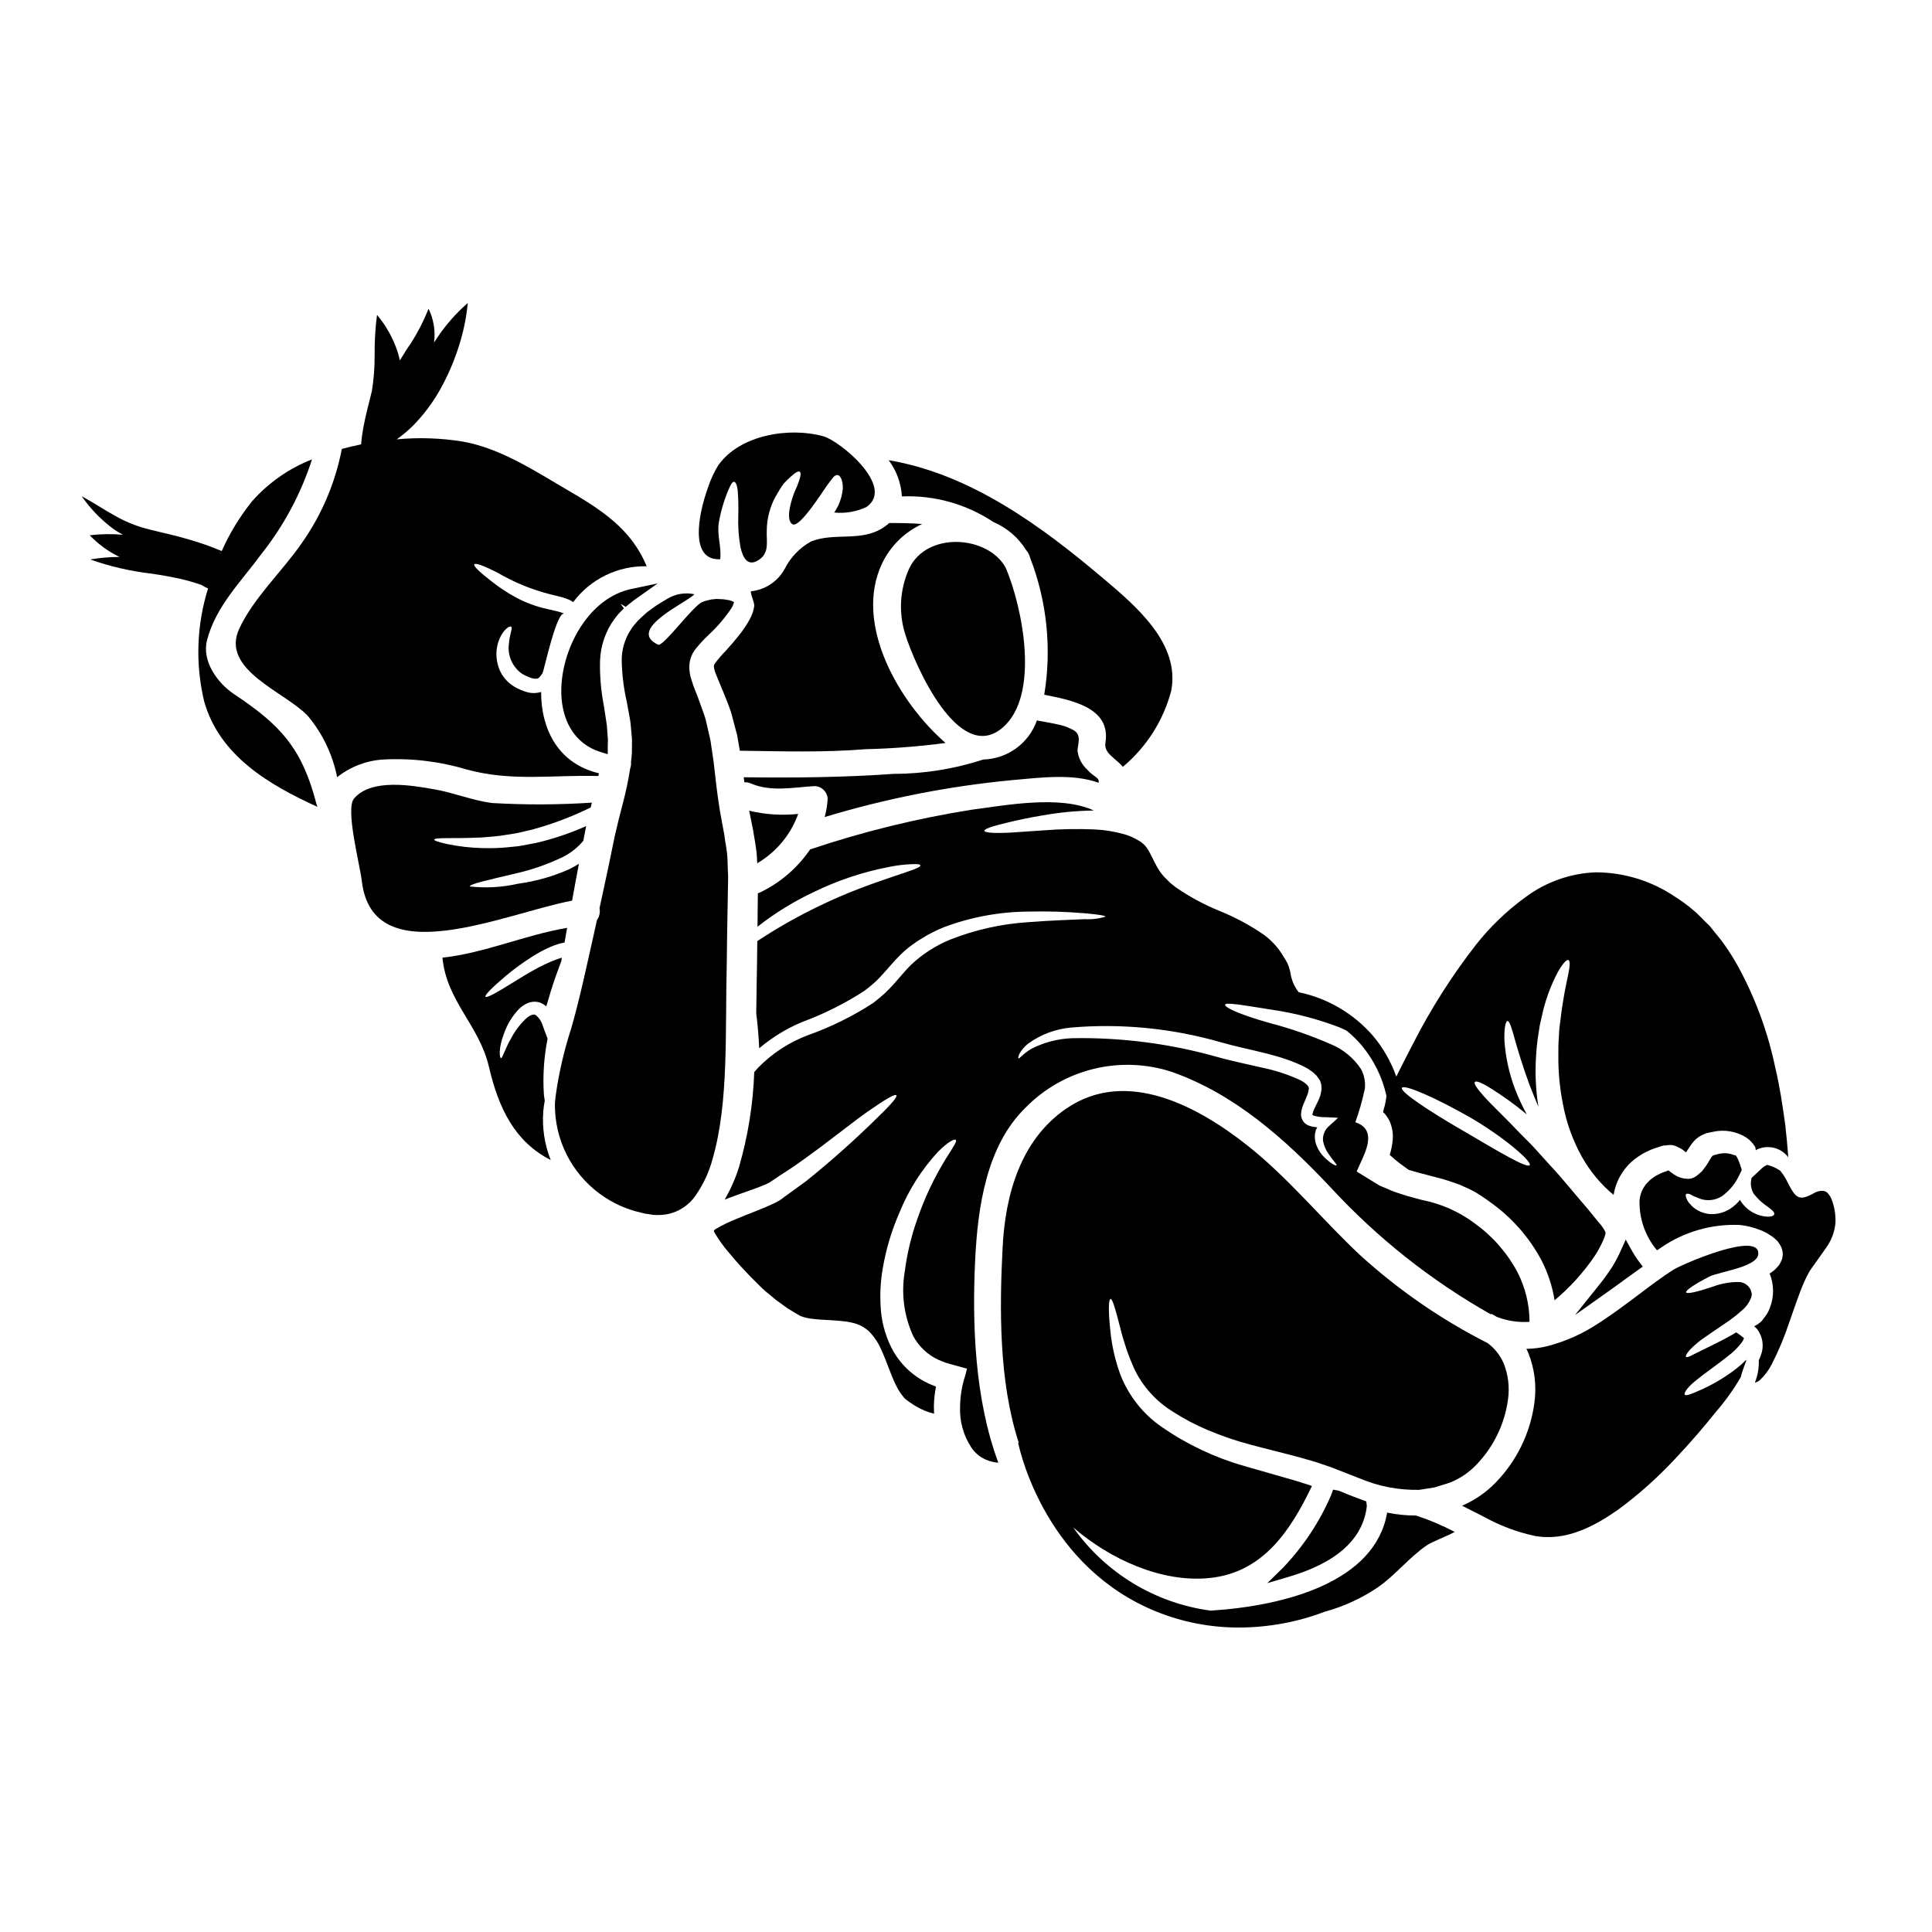
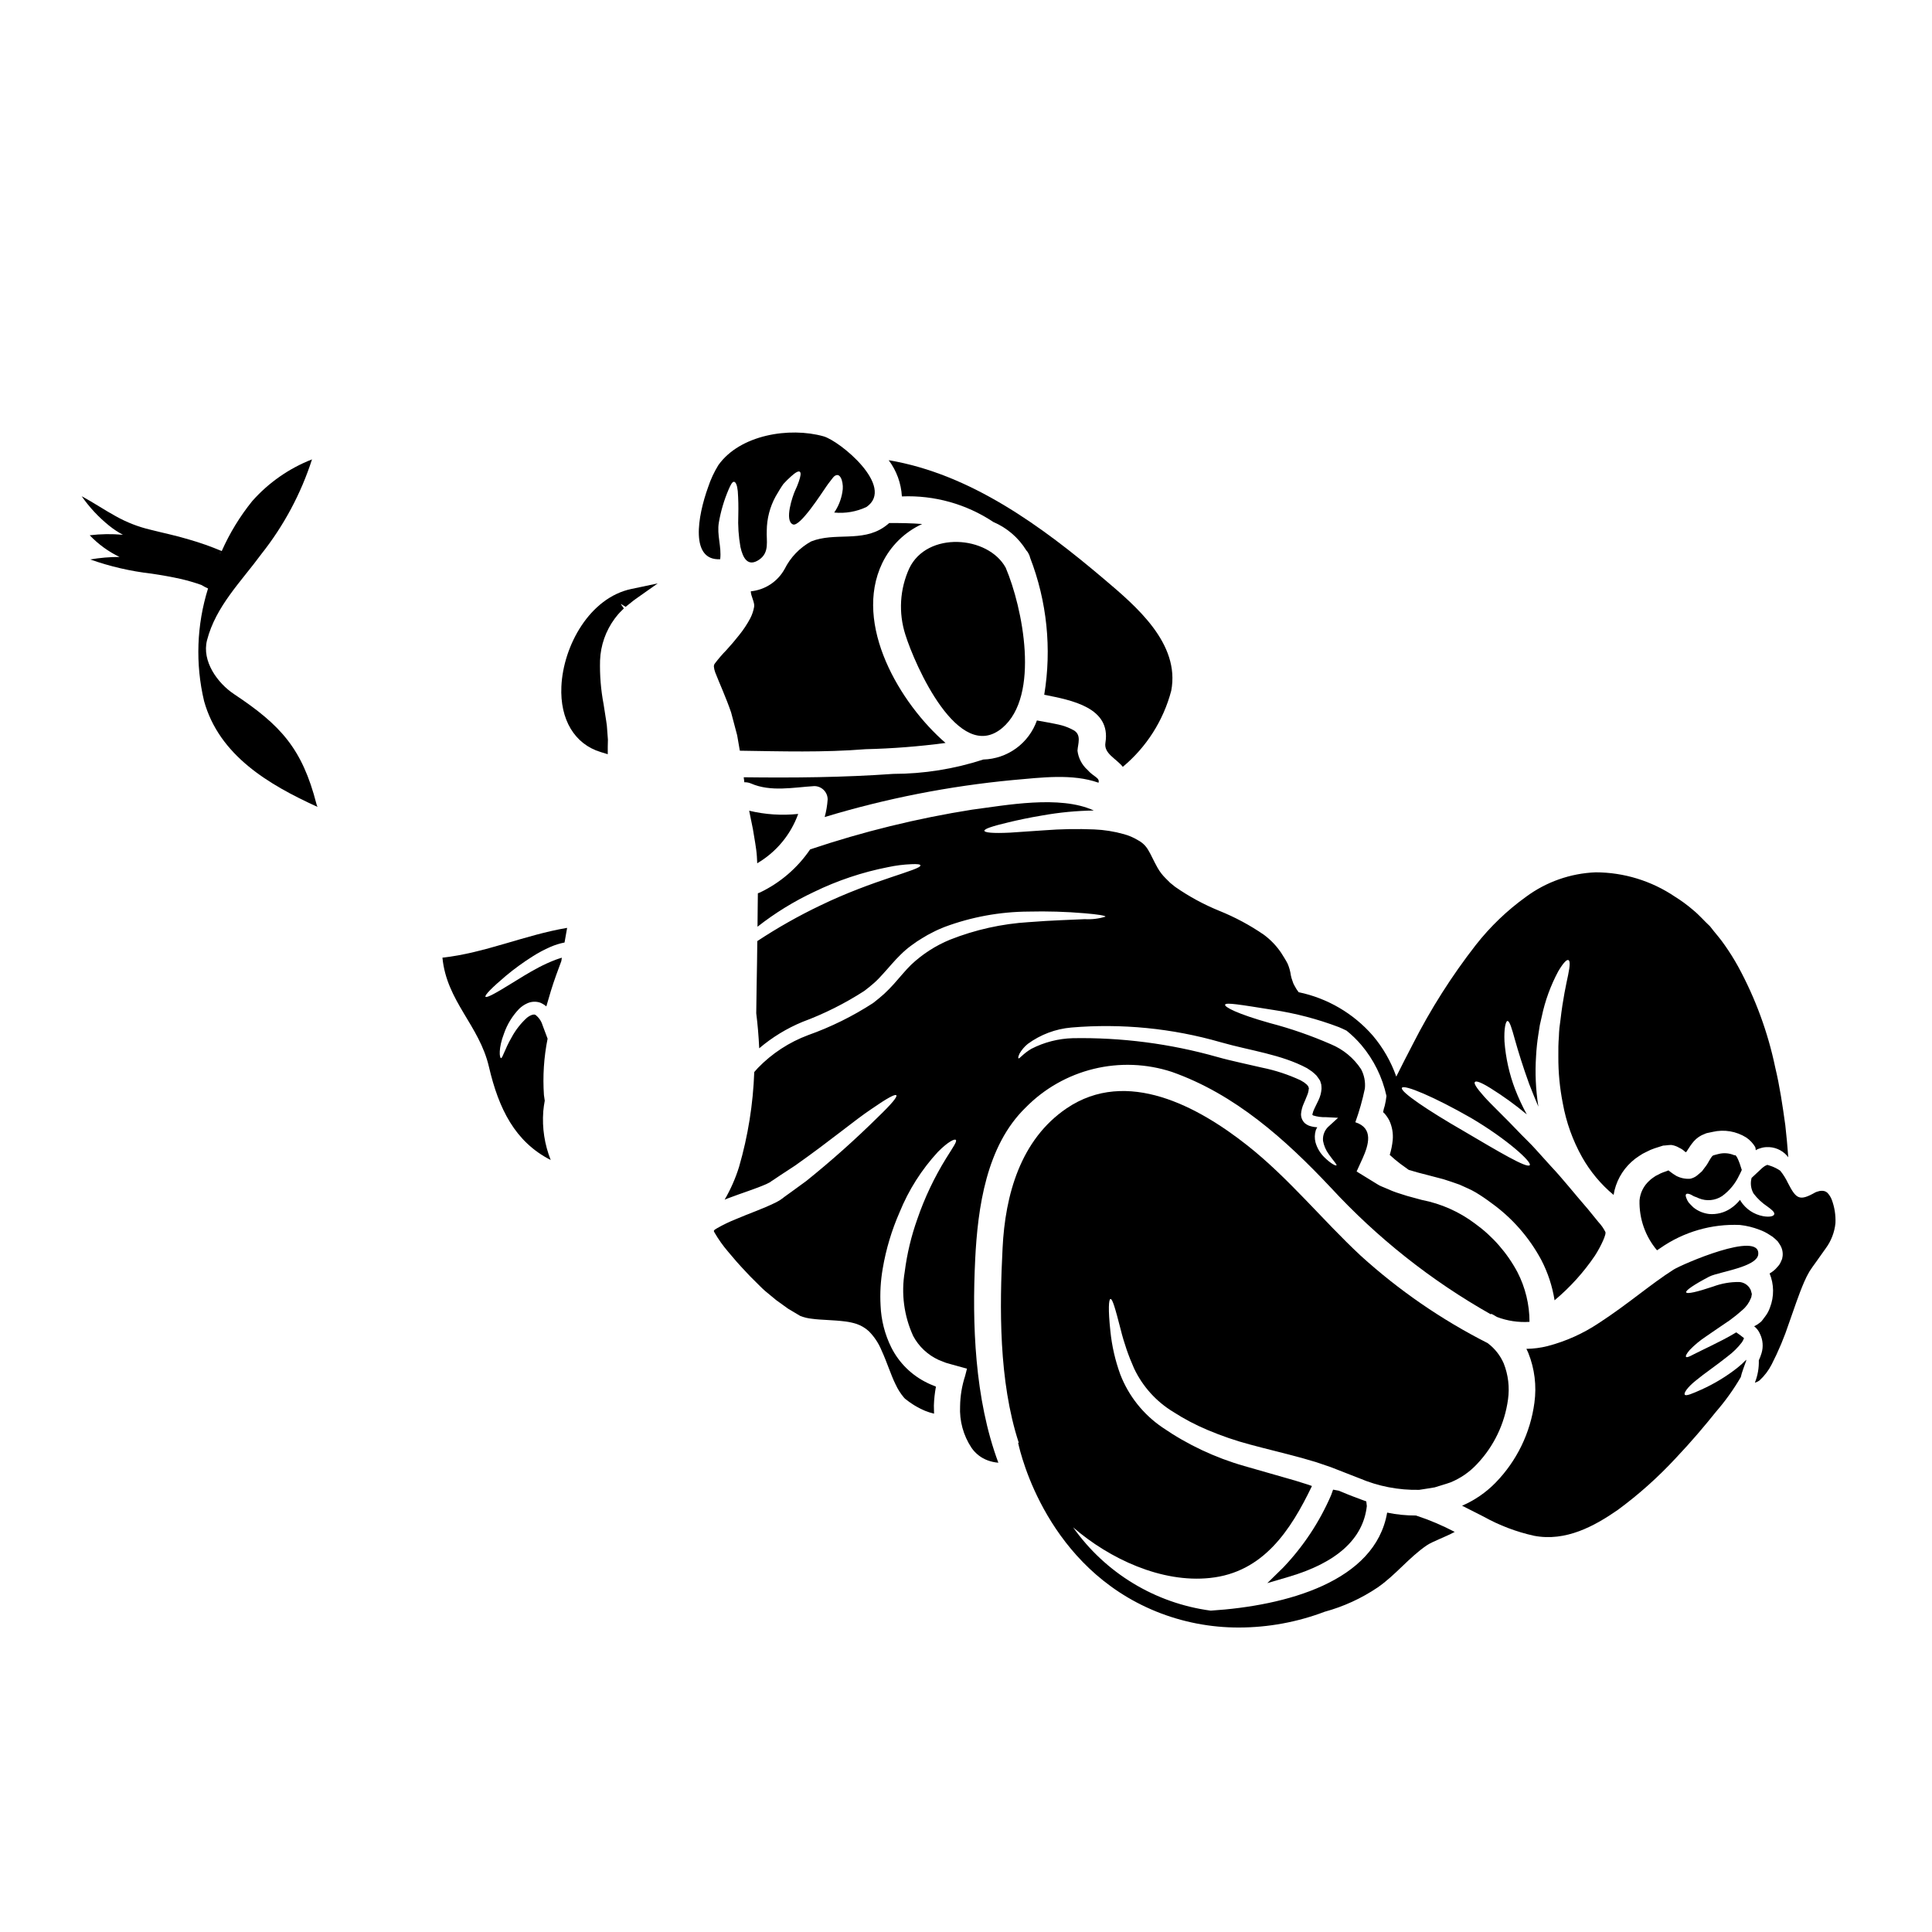
<svg xmlns="http://www.w3.org/2000/svg" fill="#000000" width="800px" height="800px" version="1.1" viewBox="144 144 512 512">
  <g>
    <path d="m334.86 292.2c0.395-3.356-0.926-6.402-0.355-9.738 0.512-2.977 1.367-5.883 2.551-8.66 0.566-1.324 1.016-2.172 1.465-2.125 0.449 0.047 0.832 0.852 0.996 2.457 0.152 2.109 0.199 4.223 0.141 6.336-0.121 2.84 0.07 5.684 0.566 8.484 0.637 2.91 1.969 5.438 5.012 3.332 2.754-1.938 1.82-4.918 1.969-7.707h-0.004c0.031-3.148 0.832-6.242 2.344-9.004 0.73-1.25 1.395-2.387 2.055-3.305v-0.004c0.648-0.715 1.336-1.391 2.059-2.035 1.18-1.062 1.969-1.488 2.312-1.203 0.348 0.285 0.211 1.203-0.285 2.602h0.004c-0.281 0.824-0.613 1.625-0.992 2.41-0.613 1.348-2.91 7.941-0.566 8.934 1.867 0.789 7.773-8.535 8.863-10.066 0.543-0.828 1.156-1.512 1.629-2.176 0.473-0.664 0.969-0.898 1.395-0.828 0.426 0.07 0.789 0.52 1.043 1.254 0.328 1.07 0.387 2.207 0.164 3.309-0.316 1.922-1.051 3.754-2.152 5.363 2.926 0.285 5.871-0.219 8.535-1.465 7.777-5.363-7.086-17.562-11.391-18.742-9.004-2.508-22.102-0.426-27.844 7.637-1.133 1.84-2.047 3.805-2.723 5.859-2.797 7.738-4.805 19.508 3.211 19.082z" />
    <path d="m351.93 294.8c-1.832 3.324-5.184 5.531-8.961 5.902 0 1.25 1.113 3.023 0.879 4.137-0.184 1.035-0.52 2.039-0.996 2.977-0.84 1.582-1.828 3.078-2.953 4.469-0.52 0.66-1.062 1.328-1.609 1.969s-1.156 1.324-1.77 2.008c-1.09 1.113-2.109 2.297-3.051 3.539-0.195 0.242-0.293 0.543-0.285 0.852 0.051 0.523 0.168 1.043 0.355 1.535 1.043 2.695 2.91 6.785 4.207 10.594 0.52 1.969 1.062 4.019 1.609 6.074 0.234 1.348 0.473 2.719 0.707 4.09 11.059 0.164 22.219 0.496 33.254-0.395l0.004-0.004c7.109-0.164 14.203-0.715 21.254-1.656-12.051-10.422-24.559-31.387-16.777-47.648 2.215-4.586 5.957-8.254 10.586-10.375-2.906-0.234-5.836-0.262-8.723-0.262-0.422 0.371-0.863 0.719-1.32 1.039-5.981 4.137-13.094 1.324-19.406 3.852v0.004c-3.019 1.668-5.465 4.215-7.004 7.301z" />
-     <path d="m267.64 347.91c11.961 3.285 22.855 1.395 34.914 1.746 0.047-0.234 0.117-0.496 0.164-0.73-10.734-2.551-15.316-11.555-15.316-21.555h0.004c-1.168 0.359-2.41 0.391-3.594 0.094-1.211-0.34-2.375-0.828-3.465-1.461-2.266-1.316-3.887-3.516-4.469-6.07-0.492-1.949-0.418-3.996 0.215-5.906 1.109-3.215 3.051-4.301 3.383-3.938 0.449 0.355-0.426 1.969-0.613 4.539h-0.004c-0.414 3.102 0.945 6.168 3.519 7.945 0.781 0.453 1.605 0.824 2.461 1.109 0.512 0.184 1.066 0.234 1.605 0.141 0.395-0.094 0.875-0.707 1.328-1.445 0.395-0.637 3.824-16.969 5.859-15.691-0.188-0.109-0.387-0.195-0.59-0.262-0.621-0.223-1.25-0.406-1.895-0.543l-2.172-0.496c-2.969-0.652-5.824-1.73-8.488-3.191-2.121-1.16-4.144-2.496-6.043-3.992-3.191-2.457-5.059-4.207-4.75-4.656s2.668 0.426 6.238 2.269h-0.004c4.363 2.539 9.055 4.457 13.945 5.695 0.754 0.188 1.512 0.355 2.246 0.543h0.004c0.789 0.176 1.566 0.422 2.312 0.73 0.445 0.152 0.867 0.367 1.254 0.641l0.211 0.141c4.578-6.125 11.832-9.664 19.477-9.5-4.113-9.973-12.102-15.031-21.391-20.445-8.484-4.965-17.469-10.848-27.324-12.594-5.797-0.945-11.684-1.148-17.527-0.598 1.562-1.105 3.027-2.34 4.387-3.691 2.84-2.902 5.277-6.18 7.242-9.738 1.926-3.469 3.508-7.117 4.723-10.898 1.266-3.828 2.098-7.789 2.481-11.809-3.051 2.656-5.742 5.699-8 9.055-0.332 0.469-0.613 0.949-0.934 1.422 0.402-3.062-0.105-6.176-1.457-8.953-1.27 3.188-2.836 6.25-4.68 9.141-0.996 1.387-1.832 2.754-2.699 4.184-0.078 0.129-0.141 0.266-0.219 0.395-0.176-0.762-0.367-1.523-0.598-2.254h-0.004c-1.164-3.606-3.019-6.945-5.461-9.84-0.465 3.578-0.676 7.184-0.633 10.789 0.016 3.137-0.227 6.266-0.719 9.359-0.672 2.859-1.613 6.148-2.281 9.73-0.262 1.465-0.461 2.945-0.598 4.445-1.707 0.352-3.41 0.738-5.086 1.203l-0.004-0.004c-1.738 9.027-5.387 17.578-10.703 25.078-5.035 7.281-12.812 14.562-16.5 22.598-5.035 10.895 12.176 16.711 18.152 23.047v-0.004c3.934 4.684 6.617 10.285 7.801 16.285 3.438-2.738 7.621-4.367 12.004-4.676 7.527-0.434 15.07 0.453 22.289 2.617z" />
    <path d="m206 327.93c-4.348-2.887-8.559-8.699-7.137-14.254 2.312-9.004 9.055-15.555 14.441-22.902 5.922-7.477 10.457-15.953 13.383-25.031-6.082 2.375-11.516 6.164-15.844 11.055-3.262 4.039-5.981 8.492-8.082 13.242-2.844-1.203-5.754-2.231-8.723-3.078-3.352-1.023-6.863-1.734-10.125-2.57-3.227-0.754-6.332-1.961-9.223-3.586-2.969-1.621-5.875-3.594-9.055-5.312h0.004c2.059 2.961 4.535 5.613 7.352 7.871 1.121 0.898 2.32 1.688 3.586 2.359-2.93-0.266-5.879-0.223-8.801 0.129 2.269 2.375 4.945 4.324 7.902 5.75-2.598-0.008-5.195 0.215-7.758 0.66 5.246 1.863 10.688 3.121 16.219 3.754 2.668 0.395 5.277 0.852 7.871 1.43 1.816 0.43 3.606 0.953 5.363 1.574 0.566 0.352 1.152 0.664 1.762 0.93-3.027 9.676-3.391 19.992-1.047 29.859 4.019 14.395 17.09 22.125 30.066 28.031-0.121-0.242-0.219-0.492-0.285-0.754-3.789-14.738-9.484-20.934-21.871-29.156zm-12.988-38.016m9.52 0.656c-0.219 0-0.441-0.035-0.656-0.047h0.672z" />
    <path d="m409.6 336.92c10.164-8.535 5.387-31.98 0.922-42.473-4.68-8.535-20.824-9.719-25.551 0.164-2.523 5.527-2.894 11.793-1.039 17.582 2.504 8.012 14.102 34.438 25.668 24.727z" />
    <path d="m407.26 282.34c3.613 1.543 6.66 4.168 8.723 7.516 0.281 0.285 0.508 0.621 0.66 0.992 0.164 0.305 0.285 0.633 0.355 0.969 4.461 11.555 5.75 24.09 3.734 36.305 7.211 1.418 17.75 3.379 16.215 12.715-0.477 2.863 2.859 4.184 4.609 6.383 6.269-5.223 10.754-12.27 12.832-20.16 2.391-12.527-9.289-22.383-17.75-29.547-16.473-13.969-35.355-27.891-57.129-31.555 2.09 2.781 3.309 6.121 3.5 9.598 8.598-0.359 17.086 2.016 24.25 6.785z" />
-     <path d="m574.84 472.5-1.215 2.715c-0.68 1.527-1.453 3.004-2.316 4.434-1.145 1.75-2.231 3.262-3.324 4.633l-6.578 8.211 8.582-6.09c1.574-1.109 3.117-2.223 4.629-3.34l4.723-3.402-0.902-1.203v-0.004c-0.797-1.062-1.52-2.18-2.156-3.348z" />
    <path d="m343.54 363.79c0.355 2.363 0.898 4.867 1.039 7.164 0.047 0.59 0.07 1.203 0.094 1.82l0.004-0.004c5.035-2.949 8.875-7.578 10.852-13.07-4.348 0.457-8.742 0.168-12.992-0.852 0.34 1.633 0.672 3.285 1.004 4.941z" />
    <path d="m412.43 350.72c7.613-0.664 15.742-1.75 22.691 0.707 0.395-1.352-1.324-1.539-2.93-3.406v0.004c-1.469-1.316-2.41-3.121-2.648-5.082 0.094-1.77 1.156-4.207-1.039-5.438v0.004c-1.281-0.707-2.66-1.219-4.09-1.516-1.871-0.395-3.758-0.73-5.625-1.062-1.043 2.957-2.961 5.531-5.496 7.379s-5.574 2.883-8.707 2.973c-7.703 2.512-15.75 3.797-23.852 3.805-13.238 0.945-26.402 1.062-39.641 0.898 0.047 0.449 0.117 0.879 0.164 1.328l0.004-0.004c0.59-0.02 1.18 0.082 1.723 0.309 5.273 2.312 11.277 1.039 16.809 0.707 1.957 0 3.543 1.586 3.543 3.543-0.109 1.574-0.371 3.137-0.789 4.656 16.258-4.922 32.969-8.203 49.883-9.805z" />
    <path d="m309.79 304.82 1.414-1.117c0.395-0.328 0.789-0.645 1.246-0.965l5.852-4.129-7.008 1.477c-10.965 2.305-18.031 14.957-18.523 25.848-0.395 8.754 3.488 15.242 10.379 17.355l1.91 0.586v-1.996c0-0.57 0.023-1.117 0.043-1.836l-0.207-2.754h0.004c-0.035-0.711-0.113-1.418-0.234-2.117l-0.707-4.531c-0.727-3.824-1.043-7.719-0.941-11.613 0.148-4.004 1.504-7.867 3.887-11.09l0.027-0.043c0.547-0.746 1.152-1.441 1.82-2.082l0.578-0.574-0.789-1.117 0.07-0.031z" />
    <path d="m502.42 540.52c-0.93-0.352-1.828-0.723-2.723-1.098l-0.898-0.371-1.52-0.281-0.52 1.461c-3.059 7.09-7.352 13.578-12.68 19.168l-4.231 4.144 5.68-1.672c12.758-3.754 19.719-10.059 20.695-18.738l-0.141-1.25-1.086-0.395c-0.871-0.34-1.742-0.656-2.578-0.969z" />
    <path d="m511.61 544.86c-3.148 18.277-26.695 24.695-46.766 25.977-14.695-1.961-27.91-9.965-36.457-22.078 9.664 8.371 23.473 14.789 36.277 13.418 14.09-1.465 21.367-12.594 27.016-24.367-0.285-0.094-0.566-0.211-0.852-0.309-1.203-0.395-2.387-0.758-3.543-1.113l-13.543-3.879c-7.727-2.207-15.047-5.656-21.672-10.211-5.07-3.441-8.973-8.348-11.184-14.062-1.344-3.695-2.227-7.547-2.621-11.461-0.637-5.902-0.426-8.461 0.023-8.535 0.52-0.07 1.25 2.414 2.691 8.039 0.879 3.559 2.074 7.035 3.57 10.383 2.258 4.769 5.863 8.77 10.375 11.508 2.894 1.867 5.945 3.473 9.125 4.801 3.676 1.559 7.461 2.856 11.324 3.875 4.184 1.137 8.746 2.199 13.66 3.543 1.227 0.355 2.481 0.73 3.731 1.086 1.277 0.426 2.578 0.875 3.902 1.328 2.438 0.945 4.965 1.938 7.566 2.953l-0.004-0.004c5.012 2.137 10.414 3.184 15.859 3.074 1.375-0.234 2.754-0.395 4.137-0.66 1.375-0.449 2.812-0.828 4.137-1.305v0.004c2.668-1.086 5.066-2.734 7.031-4.84 4.488-4.707 7.371-10.711 8.246-17.156 0.453-3.227 0.062-6.516-1.137-9.551-0.926-2.137-2.402-3.996-4.277-5.387-12.195-6.184-23.508-13.973-33.633-23.164-10.211-9.523-19.051-20.543-30.039-29.219-12.988-10.258-31.91-20.633-47.867-9.84-12.242 8.297-16.309 22.949-16.992 37.062-0.789 15.465-1.078 35.145 4.285 51.562l-0.16 0.035c0.711 3.344 7.812 33.035 36.605 44.711 6.969 2.816 14.418 4.254 21.938 4.234 7.754-0.016 15.445-1.434 22.699-4.184 4.981-1.359 9.711-3.523 13.996-6.41 4.773-3.281 8.32-7.961 13.047-11.18 1.574-1.062 4.891-2.195 7.418-3.57v0.004c-3.297-1.73-6.731-3.184-10.27-4.344-2.566 0.012-5.129-0.246-7.644-0.77z" />
-     <path d="m297.42 372.91c-0.855 0.52-1.703 1.02-2.531 1.422-4.34 1.934-8.93 3.234-13.637 3.871-4.18 0.949-8.484 1.191-12.742 0.715-0.117-0.617 4.68-1.68 12.203-3.453 4.328-0.988 8.531-2.461 12.527-4.394 2.051-1.039 3.871-2.488 5.34-4.258 0.188-0.969 0.395-1.914 0.566-2.887 0.07-0.332 0.141-0.684 0.211-1.016l0.004 0.004c-4.273 1.898-8.711 3.394-13.262 4.465-1.324 0.262-2.621 0.496-3.879 0.73-1.254 0.234-2.504 0.285-3.684 0.426l0.004 0.004c-2.211 0.207-4.43 0.277-6.644 0.211-3.195-0.07-6.375-0.434-9.504-1.086-2.148-0.496-3.332-0.875-3.332-1.156 0-0.285 1.277-0.395 3.523-0.395 2.242 0 5.387 0 9.266-0.188 1.941-0.188 4.066-0.262 6.297-0.684 1.133-0.211 2.289-0.309 3.473-0.59 1.18-0.285 2.391-0.57 3.617-0.855h-0.004c5.281-1.449 10.406-3.394 15.316-5.816 0.094-0.426 0.211-0.852 0.309-1.273-8.836 0.586-17.703 0.617-26.543 0.094-5.152-0.684-10.043-2.719-15.176-3.617-5.902-1.039-16.73-2.981-21.316 2.438-2.344 2.754 1.535 17.418 2.055 21.789 2.836 24.797 37.887 8.629 55.734 5.269 0.578-3.172 1.168-6.434 1.809-9.77z" />
    <path d="m608.02 486.06-0.094-0.289c-0.141-0.211-0.262-0.426-0.395-0.637-0.633-0.816-1.586-1.324-2.621-1.391-2.356-0.027-4.695 0.383-6.902 1.203-4.16 1.398-6.996 2.082-7.16 1.516-0.141-0.496 2.055-2.012 6.098-4.137 1.395-0.73 5.387-1.445 8.582-2.578 2.363-0.828 4.277-1.891 4.422-3.309 0.66-6.5-20.398 2.719-22.434 4.019-6.004 3.805-12.078 9.148-19.805 14.168h-0.008c-4.156 2.781-8.75 4.844-13.59 6.102-1.832 0.461-3.715 0.707-5.606 0.73 0.168 0.355 0.359 0.707 0.5 1.062 1.684 4.188 2.246 8.742 1.629 13.215-1.059 7.981-4.664 15.406-10.281 21.176-2.535 2.602-5.551 4.68-8.887 6.121 1.969 0.992 3.879 1.969 5.695 2.883 4.191 2.336 8.699 4.047 13.383 5.082 8.391 1.609 15.977-2.551 22.148-6.828 5.555-4.078 10.703-8.68 15.387-13.734 4.231-4.469 7.707-8.605 10.629-12.246h-0.004c2.492-2.863 4.711-5.957 6.621-9.238 0.148-0.652 0.34-1.289 0.566-1.914 0.211-0.684 0.543-1.488 0.852-2.363 0-0.121 0.023-0.211 0.023-0.336v0.004c-0.742 0.781-1.543 1.508-2.391 2.176-2.906 2.277-6.078 4.199-9.445 5.719-2.574 1.156-3.992 1.727-4.398 1.418-0.473-0.395 0.711-2.078 2.887-3.801 2.152-1.797 5.34-3.938 8.461-6.43v-0.004c1.41-1.051 2.668-2.293 3.738-3.688 0.234-0.348 0.426-0.719 0.566-1.109-0.52-0.449-1.25-0.969-2.059-1.535-2.481 1.512-4.797 2.621-6.691 3.57s-3.594 1.723-4.656 2.289c-1.062 0.566-1.699 0.852-1.938 0.66-0.234-0.188 0.117-0.898 0.992-1.891v0.004c1.266-1.309 2.668-2.473 4.184-3.477 1.82-1.25 3.992-2.754 6.402-4.371v-0.004c1.168-0.844 2.289-1.75 3.359-2.715 0.996-0.848 1.766-1.93 2.242-3.148 0.098-0.207 0.152-0.434 0.168-0.66-0.008-0.082 0.008-0.164 0.047-0.238 0-0.047 0.047-0.07 0.023-0.141l-0.07-0.309z" />
    <path d="m629.44 461.95c-0.254-0.676-0.641-1.293-1.133-1.82-0.344-0.324-0.789-0.52-1.258-0.543-0.293-0.02-0.586-0.004-0.875 0.047l-0.473 0.141-0.262 0.07h0.004c-0.121 0.039-0.238 0.09-0.355 0.145-4.231 2.41-5.082 1.77-7.305-2.555-0.539-1.141-1.215-2.211-2.008-3.188-0.758-0.523-1.586-0.938-2.457-1.234-0.355-0.141-0.637-0.211-0.945-0.309v0.004c-0.121 0.02-0.234 0.066-0.332 0.141-0.09 0.043-0.188 0.086-0.281 0.117l-0.449 0.312c-0.324 0.254-0.633 0.531-0.922 0.824-0.754 0.684-1.492 1.371-2.199 2.055-0.383 1.395-0.199 2.883 0.52 4.137 1.008 1.328 2.231 2.481 3.617 3.406 1.18 0.852 2.012 1.535 1.871 2.078-0.141 0.543-1.207 0.828-2.957 0.52-2.426-0.449-4.559-1.871-5.906-3.938-0.078-0.125-0.148-0.258-0.211-0.391-0.734 0.918-1.613 1.719-2.602 2.359-1.648 1.066-3.602 1.555-5.555 1.395-1.551-0.172-3.019-0.785-4.231-1.773-0.473-0.449-0.875-0.875-1.203-1.25h-0.004c-0.234-0.32-0.426-0.672-0.566-1.043-0.266-0.59-0.312-1.016-0.117-1.203 0.191-0.188 0.637-0.141 1.227 0.117 0.285 0.117 0.637 0.395 0.992 0.52 0.398 0.129 0.785 0.289 1.16 0.473 2.019 0.828 4.32 0.609 6.144-0.59 1.945-1.41 3.496-3.289 4.512-5.461 0.289-0.543 0.523-1.039 0.711-1.465-0.684-2.269-1.492-4.277-1.941-3.879l0.004 0.004c-1.363-0.609-2.891-0.727-4.332-0.332l-0.898 0.234-0.449 0.141h-0.047v0.023l0.004 0.004c-0.109 0.094-0.215 0.195-0.309 0.305l-0.332 0.496-0.426 0.707-0.262 0.473c-0.094 0.117-0.164 0.285-0.395 0.613-0.395 0.5-0.758 1.02-1.18 1.574-0.473 0.395-0.922 0.828-1.418 1.203l0.004 0.004c-0.5 0.363-1.07 0.617-1.676 0.758-1.281 0.098-2.57-0.164-3.711-0.758-0.602-0.355-1.176-0.75-1.723-1.18l-0.285-0.234c-0.062-0.027-0.129-0.027-0.191 0l-0.094 0.047-0.355 0.141-0.754 0.262-0.004-0.004c-0.48 0.176-0.945 0.391-1.391 0.641-0.457 0.195-0.887 0.449-1.277 0.754-0.414 0.262-0.793 0.57-1.137 0.922-1.449 1.332-2.352 3.156-2.527 5.117-0.137 4.84 1.516 9.559 4.633 13.258l0.852-0.566c6.18-4.324 13.617-6.484 21.156-6.144 1.75 0.195 3.473 0.617 5.117 1.254 0.949 0.336 1.852 0.789 2.691 1.348 0.551 0.305 1.059 0.676 1.516 1.113l0.66 0.637c0.172 0.227 0.328 0.465 0.473 0.707 0.645 0.918 0.938 2.035 0.828 3.148l-0.141 0.789-0.332 0.754c-0.207 0.504-0.512 0.965-0.898 1.348-0.578 0.711-1.285 1.305-2.082 1.75 1.188 2.887 1.223 6.121 0.094 9.031-0.301 0.879-0.75 1.699-1.324 2.434-0.285 0.355-0.543 0.707-0.789 1.039-0.242 0.332-0.355 0.332-0.543 0.52h0.004c-0.473 0.387-0.988 0.711-1.539 0.969 0.695 0.547 1.238 1.262 1.574 2.078 0.746 1.566 0.887 3.352 0.395 5.012-0.195 0.664-0.441 1.312-0.734 1.938 0.059 1.977-0.277 3.949-0.996 5.793 0 0.047-0.047 0.094-0.047 0.141 0.434-0.125 0.844-0.324 1.211-0.59 1.32-1.215 2.418-2.652 3.234-4.254 1.828-3.562 3.375-7.262 4.633-11.062 1.328-3.707 2.461-7.277 3.996-10.824 0.406-0.945 0.871-1.867 1.391-2.758 0.594-0.945 1.043-1.512 1.574-2.266 0.992-1.418 1.938-2.695 2.754-3.879h0.004c1.43-1.953 2.312-4.254 2.555-6.66 0.094-2.109-0.234-4.211-0.969-6.188z" />
    <path d="m287.97 438.52c0.094-1.016 0.234-1.969 0.395-2.832-0.07-0.449-0.141-0.922-0.211-1.445h-0.004c-0.344-5.016-0.02-10.055 0.969-14.984l-1.348-3.594c-0.32-1.066-0.965-2.008-1.844-2.691-0.395-0.285-1.348 0-2.266 0.73h-0.004c-1.629 1.477-2.996 3.219-4.039 5.152-1.941 3.356-2.414 5.555-2.836 5.555-0.426 0-0.73-2.621 0.789-6.523h-0.004c0.852-2.445 2.223-4.676 4.016-6.543 0.648-0.629 1.402-1.133 2.227-1.492 1.078-0.469 2.293-0.512 3.398-0.121 0.566 0.25 1.098 0.574 1.574 0.969 0.754-2.644 1.574-5.438 2.598-8.266 0.449-1.277 0.926-2.508 1.375-3.734 0.047-0.309 0.094-0.59 0.141-0.898-0.543 0.164-1.113 0.332-1.656 0.543-1.52 0.582-3.004 1.25-4.445 2.008-2.785 1.469-5.199 3.004-7.231 4.254-4.066 2.531-6.621 3.938-6.902 3.543-0.285-0.395 1.727-2.438 5.438-5.578v0.004c2.231-1.859 4.586-3.57 7.043-5.117 1.516-0.969 3.106-1.816 4.75-2.531 1.195-0.52 2.438-0.906 3.715-1.156 0.211-1.273 0.449-2.555 0.684-3.879-11.059 1.844-21.863 6.691-33.043 7.894 1.109 11.578 9.762 17.914 12.316 28.906 2.598 11.18 6.945 19.926 16.379 24.723-1.629-4.094-2.305-8.5-1.973-12.895z" />
-     <path d="m336.82 384.73c0.023-2.316 0.07-4.633 0.117-6.902l0.023-1.512-0.07-1.699c-0.023-1.137-0.07-2.246-0.117-3.383-0.141-2.176-0.59-4.019-0.828-6.027-0.395-2.176-0.789-4.301-1.18-6.43-0.734-4.562-1.18-8.66-1.633-12.762-0.285-1.969-0.566-3.902-0.852-5.793-0.426-1.844-0.828-3.66-1.25-5.461-0.496-1.746-1.203-3.43-1.773-5.117-0.57-1.688-1.418-3.43-2.031-5.531v0.004c-0.41-1.227-0.598-2.516-0.543-3.809 0.098-1.484 0.613-2.91 1.488-4.113 1.184-1.5 2.488-2.91 3.898-4.207 2.188-2.055 4.129-4.352 5.789-6.848 0.258-0.402 0.453-0.84 0.59-1.301 0.07-0.168 0.023-0.215 0.07-0.266l0.004 0.004c-0.121-0.09-0.254-0.16-0.395-0.211-0.215-0.117-0.445-0.195-0.684-0.238-0.258-0.082-0.52-0.137-0.789-0.164l-0.852-0.141c-0.297-0.035-0.598-0.051-0.895-0.051l-1.02-0.047-0.707 0.07h-0.004c-0.512 0.027-1.02 0.113-1.512 0.262-0.516 0.109-1.023 0.27-1.512 0.473-2.438 0.902-10.402 11.961-11.75 11.324-8.723-4.09 8.344-11.535 9.598-13.383-2.492-0.527-5.09-0.07-7.254 1.273-1.09 0.707-2.363 1.352-3.43 2.152-0.52 0.395-1.062 0.789-1.605 1.18-0.543 0.395-1.18 1.039-1.773 1.574l-0.898 0.855-0.59 0.684v0.004c-0.484 0.508-0.914 1.07-1.273 1.676-1.633 2.481-2.473 5.398-2.414 8.367 0.09 3.668 0.551 7.32 1.371 10.895 0.188 1.016 0.395 2.059 0.566 3.098 0.172 1.039 0.395 1.969 0.477 3.191 0.082 1.223 0.234 2.34 0.309 3.496 0 1.18-0.023 2.363-0.023 3.543-0.047 0.789-0.141 1.605-0.234 2.414h-0.004c0.059 0.598-0.012 1.203-0.215 1.77-0.504 3.199-1.176 6.371-2.012 9.504-0.355 1.418-0.73 2.812-1.086 4.231l-0.992 4.184c-0.59 2.832-1.18 5.648-1.727 8.391-0.789 3.684-1.574 7.231-2.312 10.73 0.219 1.098-0.027 2.242-0.688 3.148-0.141 0.66-0.285 1.324-0.426 1.969-2.269 10.117-4.184 19.145-6.406 26.805-1.859 5.723-3.223 11.598-4.066 17.559-0.094 0.789-0.164 1.492-0.234 2.129 0 0.707 0 1.465 0.047 2.242 0.527 9.266 5.434 17.727 13.211 22.785 2.488 1.621 5.207 2.859 8.062 3.664 0.73 0.188 1.488 0.379 2.266 0.566l0.285 0.07 0.164 0.023 0.641 0.094 1.301 0.211v0.004c1.406 0.113 2.824 0.027 4.207-0.258 2.926-0.699 5.481-2.469 7.16-4.965 2.043-2.953 3.555-6.238 4.469-9.715 4.301-14.957 3.262-33.23 3.734-52.234 0.047-4.738 0.117-9.441 0.211-14.051z" />
    <path d="m402.43 477.81c0.684-13.777 2.934-30.16 13.383-40.301 4.938-5.027 11.18-8.574 18.023-10.242 6.844-1.672 14.02-1.395 20.715 0.797 16.734 5.902 30.09 17.871 42.07 30.609h0.004c12.316 13.359 26.645 24.715 42.469 33.648l0.094-0.164c0.523 0.262 1.02 0.543 1.516 0.852 2.75 1.047 5.691 1.488 8.629 1.297 0-4.578-1.098-9.094-3.191-13.164-2.719-5.098-6.566-9.504-11.25-12.879-4.16-3.133-8.977-5.273-14.09-6.266-1.324-0.355-2.625-0.707-3.902-1.062-1.328-0.449-2.625-0.789-3.902-1.301-0.66-0.262-1.301-0.543-1.941-0.828l-0.945-0.395 0.008 0.004c-0.383-0.152-0.746-0.344-1.086-0.566l-5.519-3.391c0.52-1.156 1.039-2.316 1.574-3.453 1.609-3.57 2.981-8.039-1.914-9.598v0.004c1.055-2.914 1.898-5.902 2.527-8.938 0.18-1.777-0.172-3.57-1.016-5.148-1.938-2.93-4.703-5.219-7.941-6.57-5.25-2.297-10.668-4.18-16.211-5.629-8.66-2.434-12.125-4.277-11.867-4.891 0.262-0.613 3.805-0.023 12.695 1.398l-0.004-0.004c5.957 0.895 11.801 2.426 17.434 4.562 0.668 0.27 1.363 0.602 2.055 0.941 1.43 1.148 2.746 2.43 3.934 3.824 3.277 3.883 5.559 8.508 6.641 13.473v0.031c-0.09 0.859-0.242 1.711-0.449 2.551-0.188 0.574-0.34 1.156-0.445 1.75l0.211 0.141c0.59 0.625 1.082 1.336 1.469 2.106 0.73 1.602 1.031 3.363 0.875 5.117-0.133 1.336-0.398 2.652-0.789 3.938 0.895 0.836 1.832 1.621 2.809 2.359 0.789 0.59 1.539 1.113 2.223 1.609 1.629 0.496 3.328 0.969 5.176 1.418 1.312 0.355 2.66 0.707 4.043 1.062 1.418 0.473 2.832 0.898 4.277 1.445 1.418 0.684 2.906 1.227 4.301 2.078h0.004c1.402 0.848 2.758 1.766 4.062 2.754 5.531 3.965 10.078 9.148 13.285 15.148 1.734 3.344 2.914 6.941 3.5 10.66 4.09-3.418 7.688-7.394 10.68-11.809 0.824-1.281 1.555-2.625 2.176-4.019 0.246-0.523 0.441-1.07 0.594-1.633 0.07-0.395 0.07-0.496 0.023-0.637-0.492-0.977-1.121-1.875-1.871-2.668-0.945-1.137-1.891-2.344-2.754-3.383-3.664-4.207-6.738-8.133-9.762-11.324-1.465-1.629-2.863-3.148-4.137-4.582-1.273-1.434-2.602-2.648-3.758-3.852-4.562-4.82-7.965-7.941-9.949-10.191-1.984-2.246-2.672-3.379-2.363-3.754 0.312-0.379 1.574 0.047 4.137 1.629 3.359 2.094 6.574 4.418 9.617 6.953-1.172-2.156-2.207-4.383-3.094-6.668-1.543-4.059-2.488-8.316-2.812-12.648-0.164-3.352 0.309-5.41 0.789-5.438 0.594 0 1.137 1.941 1.988 4.988 0.852 3.047 2.125 7.164 3.758 11.68 0.828 2.148 1.676 4.207 2.457 6.051h-0.004c-0.711-4.453-0.918-8.973-0.613-13.473 0.102-1.879 0.297-3.746 0.59-5.602 0.141-0.875 0.285-1.723 0.395-2.531 0.188-0.789 0.355-1.574 0.52-2.289 0.879-4.203 2.359-8.254 4.394-12.035 1.375-2.289 2.223-3.117 2.672-2.93s0.449 1.418-0.07 3.902c-0.52 2.484-1.395 6.332-2.035 11.934-0.094 0.684-0.188 1.418-0.285 2.176-0.094 0.758-0.094 1.535-0.141 2.34-0.141 1.633-0.164 3.383-0.141 5.223-0.023 4.168 0.371 8.324 1.184 12.41 0.902 5.004 2.629 9.82 5.117 14.254 2.152 3.809 4.977 7.195 8.34 9.996 0.539-3.379 2.215-6.469 4.75-8.77 0.609-0.562 1.266-1.07 1.969-1.512 0.637-0.453 1.316-0.84 2.031-1.156 0.668-0.359 1.363-0.66 2.082-0.902 0.789-0.234 1.535-0.496 2.289-0.73 0.754-0.023 1.492-0.188 2.199-0.164v-0.004c0.727 0.109 1.426 0.359 2.055 0.734 0.32 0.148 0.629 0.324 0.922 0.523l0.613 0.496 0.047 0.07h0.004c0.074 0.105 0.23 0.105 0.305 0l0.074-0.07 0.426-0.66 0.66-0.996c0.211-0.332 0.566-0.73 0.852-1.086 0.762-0.863 1.73-1.523 2.812-1.914l0.395-0.164c0.094-0.047-0.047 0 0.234-0.07l0.07-0.023 0.117-0.023 1.348-0.281 0.004-0.004c3.059-0.711 6.277-0.168 8.934 1.512 0.934 0.645 1.723 1.484 2.312 2.453 0.188 0.395 0.094 0.594 0.188 0.902h0.004c0.16-0.133 0.348-0.238 0.547-0.305 0.047-0.039 0.105-0.066 0.164-0.074 0.133-0.031 0.266-0.074 0.395-0.121 0.547-0.195 1.121-0.309 1.699-0.328 2.059-0.117 4.059 0.711 5.438 2.246 0.117 0.141 0.234 0.285 0.355 0.449-0.211-2.887-0.477-5.723-0.789-8.508-0.73-5.246-1.488-10.398-2.668-15.293-1.949-9.355-5.266-18.375-9.84-26.766-1.07-1.938-2.246-3.816-3.519-5.625-1.207-1.793-2.672-3.356-3.938-5.035-1.535-1.418-2.887-3.027-4.469-4.301h0.004c-1.516-1.305-3.125-2.488-4.824-3.543-6.207-4.191-13.523-6.438-21.012-6.449-6.668 0.262-13.102 2.527-18.461 6.496-5.004 3.602-9.473 7.891-13.281 12.742-6.398 8.215-11.992 17.023-16.711 26.309-1.574 3.019-3.016 5.848-4.375 8.582l-0.004-0.004c-1.395-3.969-3.504-7.648-6.223-10.859-5.117-5.871-12.012-9.91-19.641-11.496-0.406-0.508-0.762-1.055-1.055-1.637-0.27-0.441-0.477-0.918-0.613-1.418-0.168-0.445-0.301-0.902-0.395-1.367-0.145-1.086-0.438-2.148-0.871-3.152-0.473-0.945-1.133-1.938-1.75-2.934l-0.004 0.004c-1.234-1.82-2.769-3.414-4.535-4.723-3.691-2.539-7.652-4.66-11.805-6.336-4.125-1.68-8.051-3.809-11.703-6.356l-1.324-1.066-1.203-1.203c-0.848-0.832-1.574-1.777-2.152-2.812-1.086-1.918-1.746-3.543-2.504-4.75-0.637-1.078-1.562-1.953-2.672-2.531-1.164-0.707-2.418-1.25-3.731-1.605-2.566-0.723-5.211-1.145-7.875-1.254-4.402-0.184-8.816-0.105-13.211 0.234-3.734 0.262-6.734 0.449-9.055 0.617-4.703 0.234-6.805-0.023-6.828-0.5-0.023-0.477 1.867-1.156 6.426-2.242 2.293-0.543 5.246-1.203 8.98-1.82h0.004c4.488-0.801 9.031-1.234 13.59-1.301-9.004-4.16-23.492-1.348-32.191-0.234v-0.004c-14.602 2.309-28.984 5.836-42.992 10.547-3.34 4.914-7.926 8.852-13.285 11.414-0.184 0.082-0.375 0.152-0.566 0.211-0.023 1.348-0.023 2.719-0.047 4.09-0.023 1.574-0.023 3.191-0.047 4.773 4.621-3.625 9.637-6.719 14.957-9.215 6.227-3.031 12.82-5.242 19.617-6.57 2.051-0.441 4.141-0.707 6.242-0.789 1.488-0.07 2.312 0.023 2.363 0.309 0.211 1.207-12.41 3.781-26.52 10.629h-0.004c-5.781 2.762-11.363 5.918-16.707 9.445-0.023 1.844-0.047 3.637-0.07 5.512-0.094 4.586-0.141 9.125-0.211 13.613 0.355 2.832 0.637 5.957 0.789 9.289h-0.004c3.43-2.918 7.297-5.277 11.461-7 5.742-2.129 11.234-4.879 16.379-8.199 0.898-0.688 1.746-1.352 2.644-2.152 0.898-0.805 1.516-1.465 2.316-2.363 1.535-1.656 3.004-3.5 4.723-5.156l0.004 0.004c0.855-0.859 1.777-1.648 2.758-2.363l1.488-1.062 1.395-0.875h-0.004c0.945-0.598 1.926-1.145 2.934-1.633 1.016-0.543 2.031-0.945 3.047-1.371v0.004c7.094-2.641 14.598-4.016 22.172-4.066 4.996-0.125 10 0.023 14.984 0.449 3.543 0.309 5.465 0.613 5.465 0.898l-0.004-0.004c-1.773 0.547-3.633 0.773-5.484 0.664-3.496 0.188-8.602 0.289-14.797 0.789v-0.004c-7.176 0.438-14.234 2.008-20.918 4.656-3.82 1.566-7.32 3.828-10.324 6.664-1.516 1.488-2.934 3.262-4.539 5.059-0.758 0.852-1.773 1.895-2.625 2.672-0.852 0.781-1.891 1.605-2.887 2.387h0.004c-5.391 3.496-11.172 6.356-17.227 8.508-5.027 1.875-9.574 4.848-13.309 8.699l-0.969 1.086c-0.305 8.5-1.652 16.934-4.019 25.105-0.941 3.039-2.227 5.965-3.828 8.715l0.875-0.355c3.734-1.418 7.352-2.527 10.141-3.758 0.332-0.164 0.66-0.309 0.852-0.426l0.164-0.094 0.395-0.285 0.52-0.332c0.66-0.449 1.324-0.875 1.969-1.324 1.301-0.852 2.555-1.676 3.758-2.461 9.5-6.691 15.812-12.051 20.184-14.957 4.328-3 6.359-4.066 6.644-3.664s-1.137 2.176-4.891 5.793l-0.008 0.008c-6.027 5.953-12.352 11.59-18.953 16.898-1.23 0.902-2.508 1.824-3.828 2.789-0.66 0.473-1.328 0.969-2.035 1.465l-0.496 0.395c-0.047 0.023-0.188 0.117-0.188 0.117l-0.285 0.211-0.004 0.004c-0.449 0.285-0.914 0.547-1.391 0.785-3.43 1.676-6.832 2.809-10.375 4.328-1.742 0.691-3.434 1.504-5.059 2.434-0.996 0.613-0.664 0.473-0.832 0.637-0.023 0.188-0.023 0.188 0.164 0.52h0.004c1.031 1.785 2.227 3.469 3.57 5.035 1.441 1.75 3.004 3.543 4.656 5.269 0.789 0.879 1.699 1.797 2.602 2.672s1.676 1.723 2.621 2.531l2.887 2.387c1.039 0.754 2.078 1.512 3.148 2.269 1.062 0.613 2.219 1.348 3.211 1.914 0.996 0.398 2.047 0.652 3.121 0.758 2.574 0.355 5.484 0.285 8.934 0.73 0.977 0.129 1.941 0.34 2.879 0.637 1.211 0.414 2.324 1.074 3.266 1.941 1.438 1.449 2.578 3.168 3.356 5.059 1.488 3.238 2.41 6.356 3.734 9.055l0.004-0.004c0.566 1.238 1.297 2.391 2.172 3.43l0.285 0.309c0.094 0.094 0.023 0.047 0.211 0.164l0.922 0.707c0.641 0.426 1.254 0.875 1.918 1.227l-0.004 0.004c1.453 0.863 3.031 1.504 4.68 1.891-0.023-0.734-0.047-1.469-0.047-2.152 0.051-1.672 0.234-3.34 0.543-4.988-0.047-0.07-0.262-0.141-0.262-0.141l-0.395-0.164c-0.543-0.234-1.109-0.426-1.633-0.707l0.004-0.004c-4.117-1.988-7.465-5.277-9.527-9.359-1.727-3.477-2.703-7.277-2.856-11.156-0.184-3.266 0.008-6.539 0.566-9.762 0.875-5.16 2.383-10.195 4.492-14.984 2.394-5.883 5.828-11.285 10.137-15.953 2.789-2.812 4.469-3.523 4.75-3.168 0.355 0.395-0.613 1.723-2.578 4.867-3.133 5.066-5.695 10.465-7.629 16.098-1.613 4.523-2.731 9.207-3.336 13.965-0.98 5.781-0.195 11.719 2.25 17.043 1.484 2.773 3.836 4.984 6.688 6.301 0.395 0.16 0.789 0.309 1.18 0.473l0.789 0.309 1.488 0.426c0.992 0.262 1.969 0.543 3 0.828l0.758 0.211c0.094 0.047 0.309 0.023 0.332 0.117l-0.094 0.395-0.395 1.535v-0.004c-0.836 2.574-1.281 5.258-1.324 7.965-0.199 3.93 0.867 7.816 3.047 11.09 1.051 1.516 2.547 2.672 4.281 3.305 0.906 0.332 1.852 0.539 2.812 0.613-6.328-16.945-6.965-37.086-6.141-53.82zm131.39-37.555c9.523 5.602 16.215 11.723 15.578 12.523-0.711 0.926-8.266-3.59-17.586-9.078-9.445-5.438-16.832-10.422-16.289-11.414 0.543-0.992 8.727 2.484 18.297 7.969zm-119.66-16.996c0.574-1.004 1.324-1.895 2.219-2.621 3.379-2.473 7.367-3.973 11.539-4.332 13.32-1.125 26.738 0.195 39.586 3.898 7.941 2.269 15.977 3.191 22.879 6.879 0.449 0.285 0.875 0.59 1.301 0.875 0.426 0.336 0.828 0.699 1.207 1.086 0.195 0.242 0.379 0.492 0.547 0.754l0.262 0.395 0.07 0.094 0.023 0.047 0.117 0.262v0.023l0.047 0.164 0.188 0.613c0.047 0.387 0.07 0.773 0.07 1.16-0.074 1.031-0.344 2.043-0.789 2.977-0.395 0.828-0.734 1.512-1.066 2.195v0.004c-0.254 0.496-0.441 1.027-0.566 1.574 0.023 0.211-0.094 0.023 0.211 0.309l0.004-0.004c1.086 0.336 2.219 0.488 3.356 0.449l3.238 0.164-2.269 2.078v0.004c-1.215 0.961-1.863 2.473-1.723 4.016 0.227 1.281 0.746 2.492 1.512 3.543 1.273 1.82 2.223 2.754 2.059 2.953-0.164 0.195-1.375-0.332-3.148-2.055-1.148-1.102-1.98-2.488-2.414-4.019-0.27-1.059-0.246-2.172 0.074-3.215 0.105-0.273 0.238-0.539 0.395-0.789-0.75-0.035-1.492-0.18-2.199-0.422-0.277-0.121-0.539-0.262-0.789-0.426-0.281-0.18-0.523-0.41-0.707-0.688-0.41-0.562-0.625-1.242-0.617-1.934 0.074-0.965 0.316-1.91 0.711-2.793 0.309-0.754 0.66-1.488 0.898-2.152 0.246-0.551 0.398-1.145 0.445-1.746 0-0.047 0.023-0.07 0.047-0.117l-0.164-0.543-0.023-0.023-0.117-0.141v-0.004c-0.062-0.102-0.133-0.195-0.211-0.281-0.262-0.188-0.473-0.395-0.754-0.613l-0.945-0.566-0.004-0.004c-3.258-1.516-6.688-2.644-10.215-3.356-1.914-0.426-3.848-0.875-5.812-1.324-1.965-0.449-4.207-0.973-6.098-1.516-12.441-3.516-25.336-5.188-38.266-4.961-3.812 0.109-7.551 1.07-10.945 2.812-2.266 1.324-3.148 2.715-3.426 2.527-0.129-0.125-0.027-0.527 0.266-1.211z" />
  </g>
</svg>